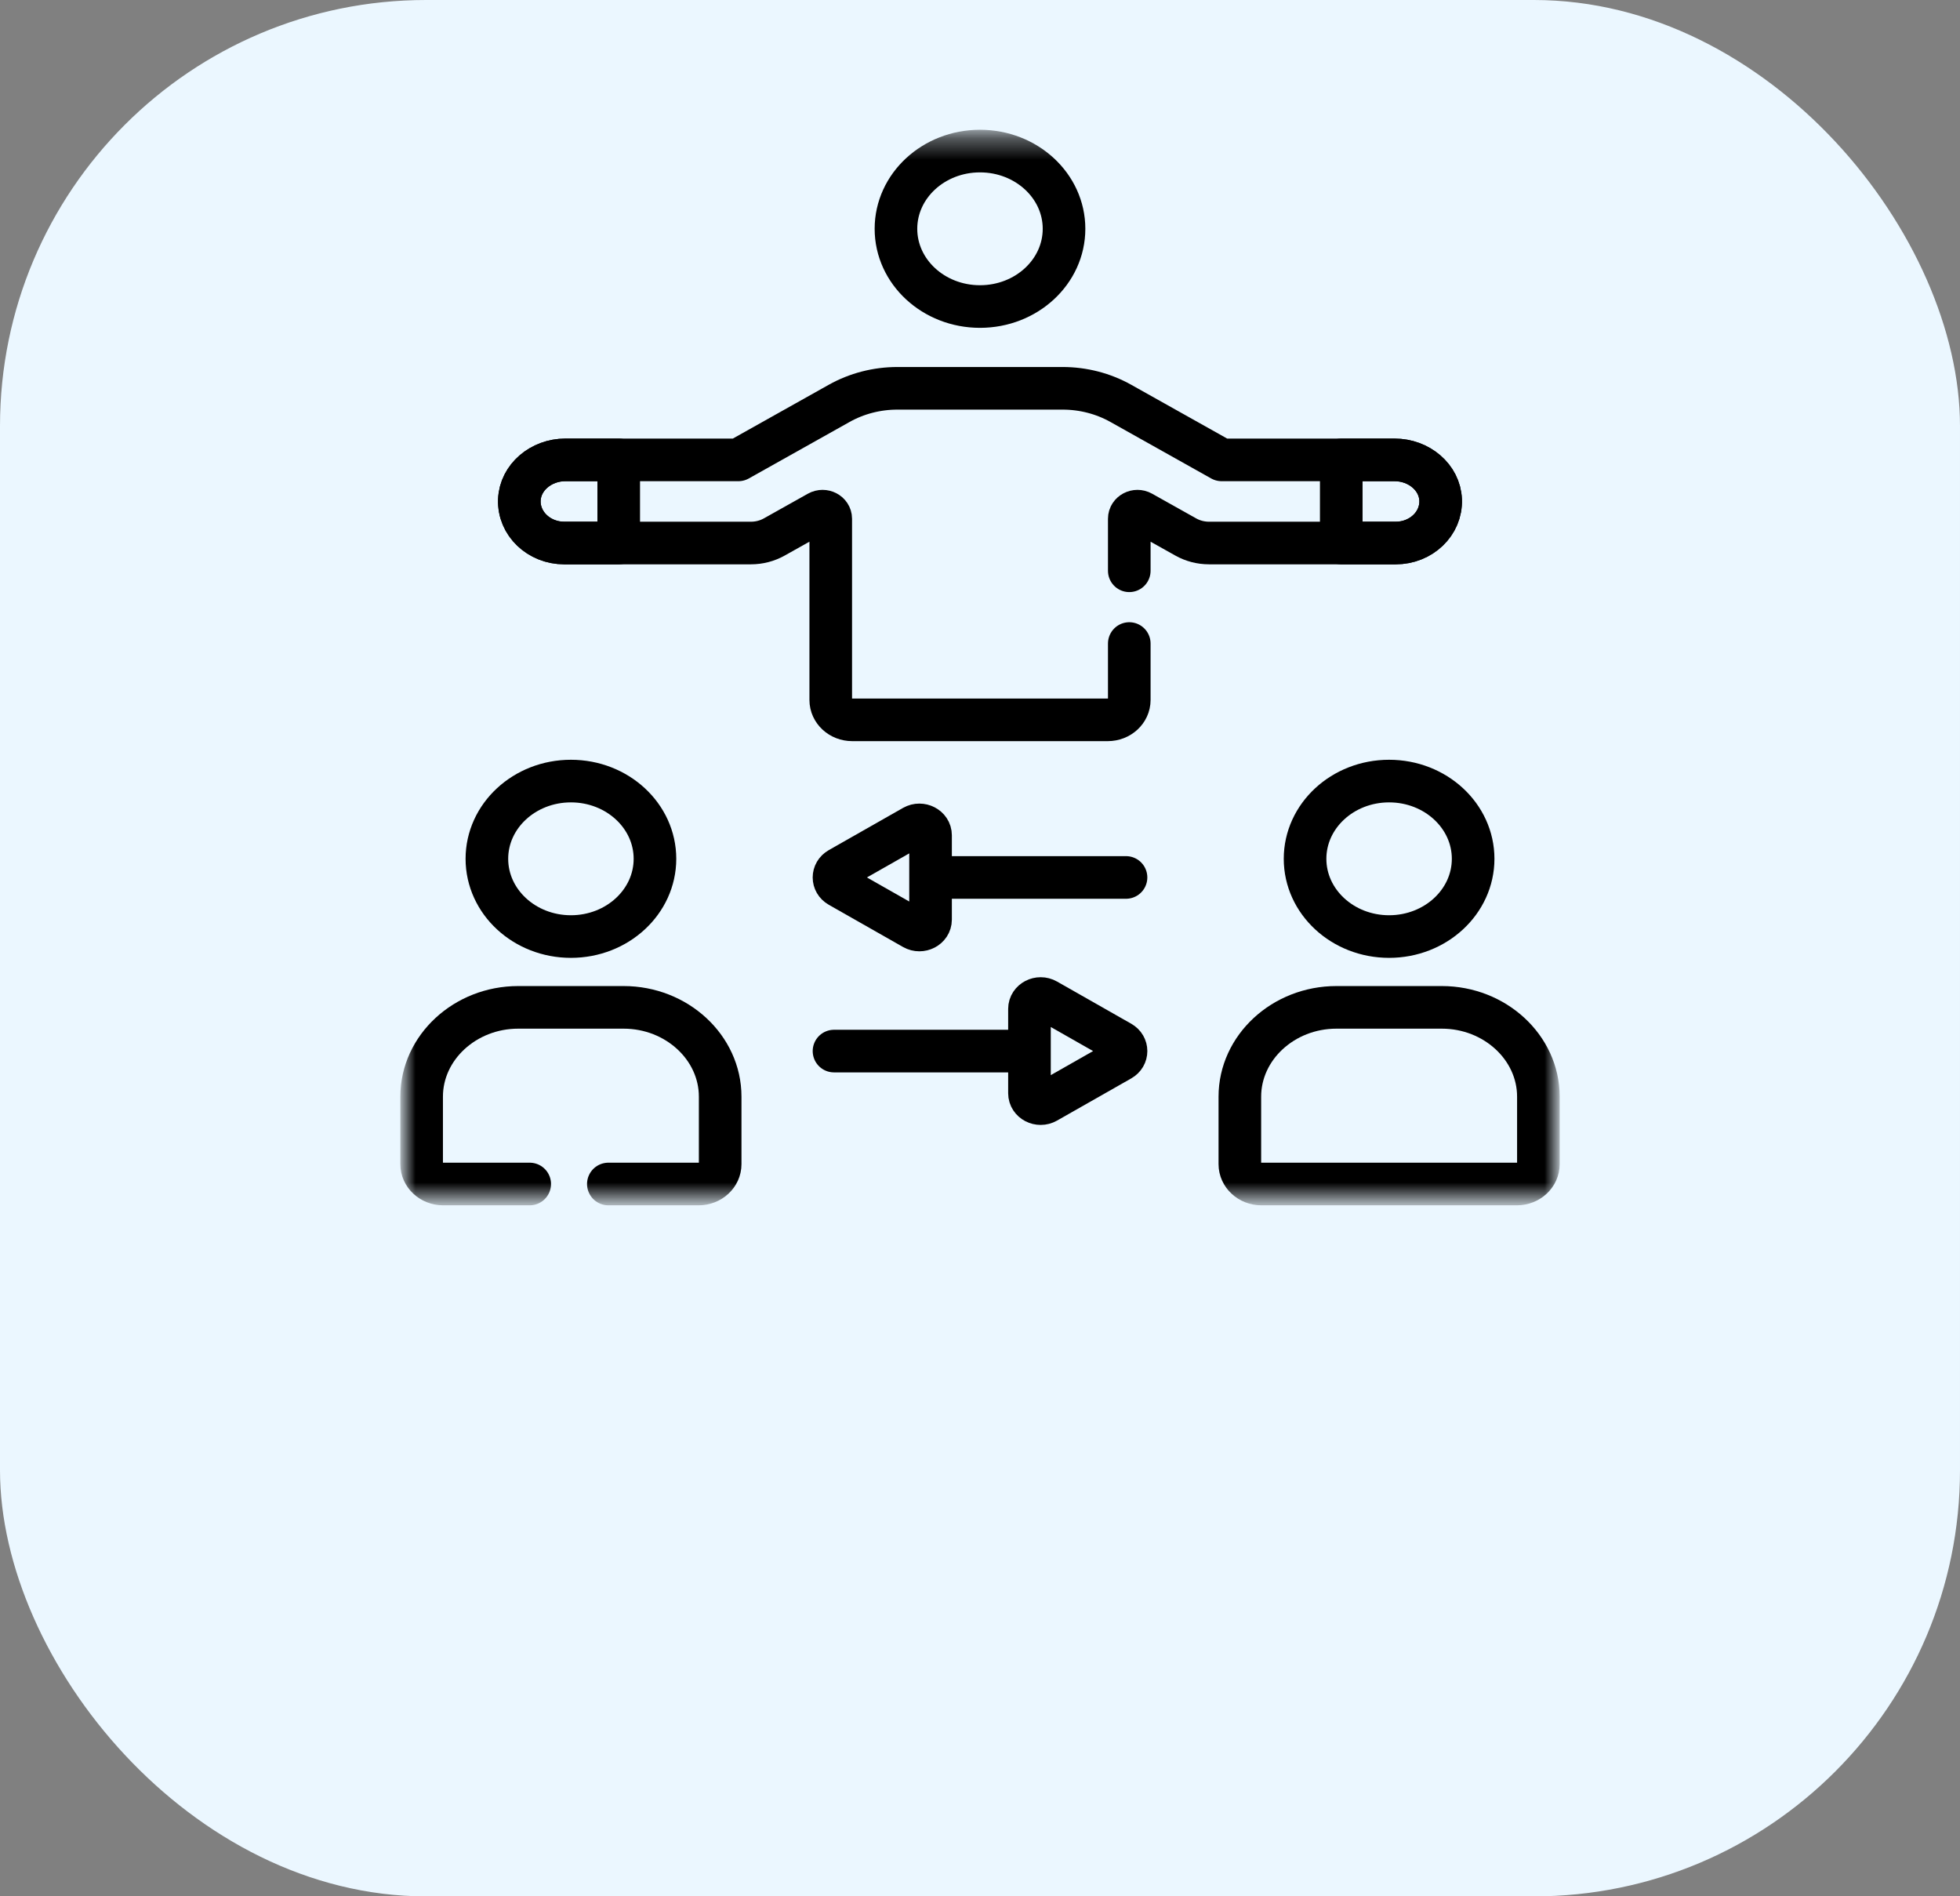
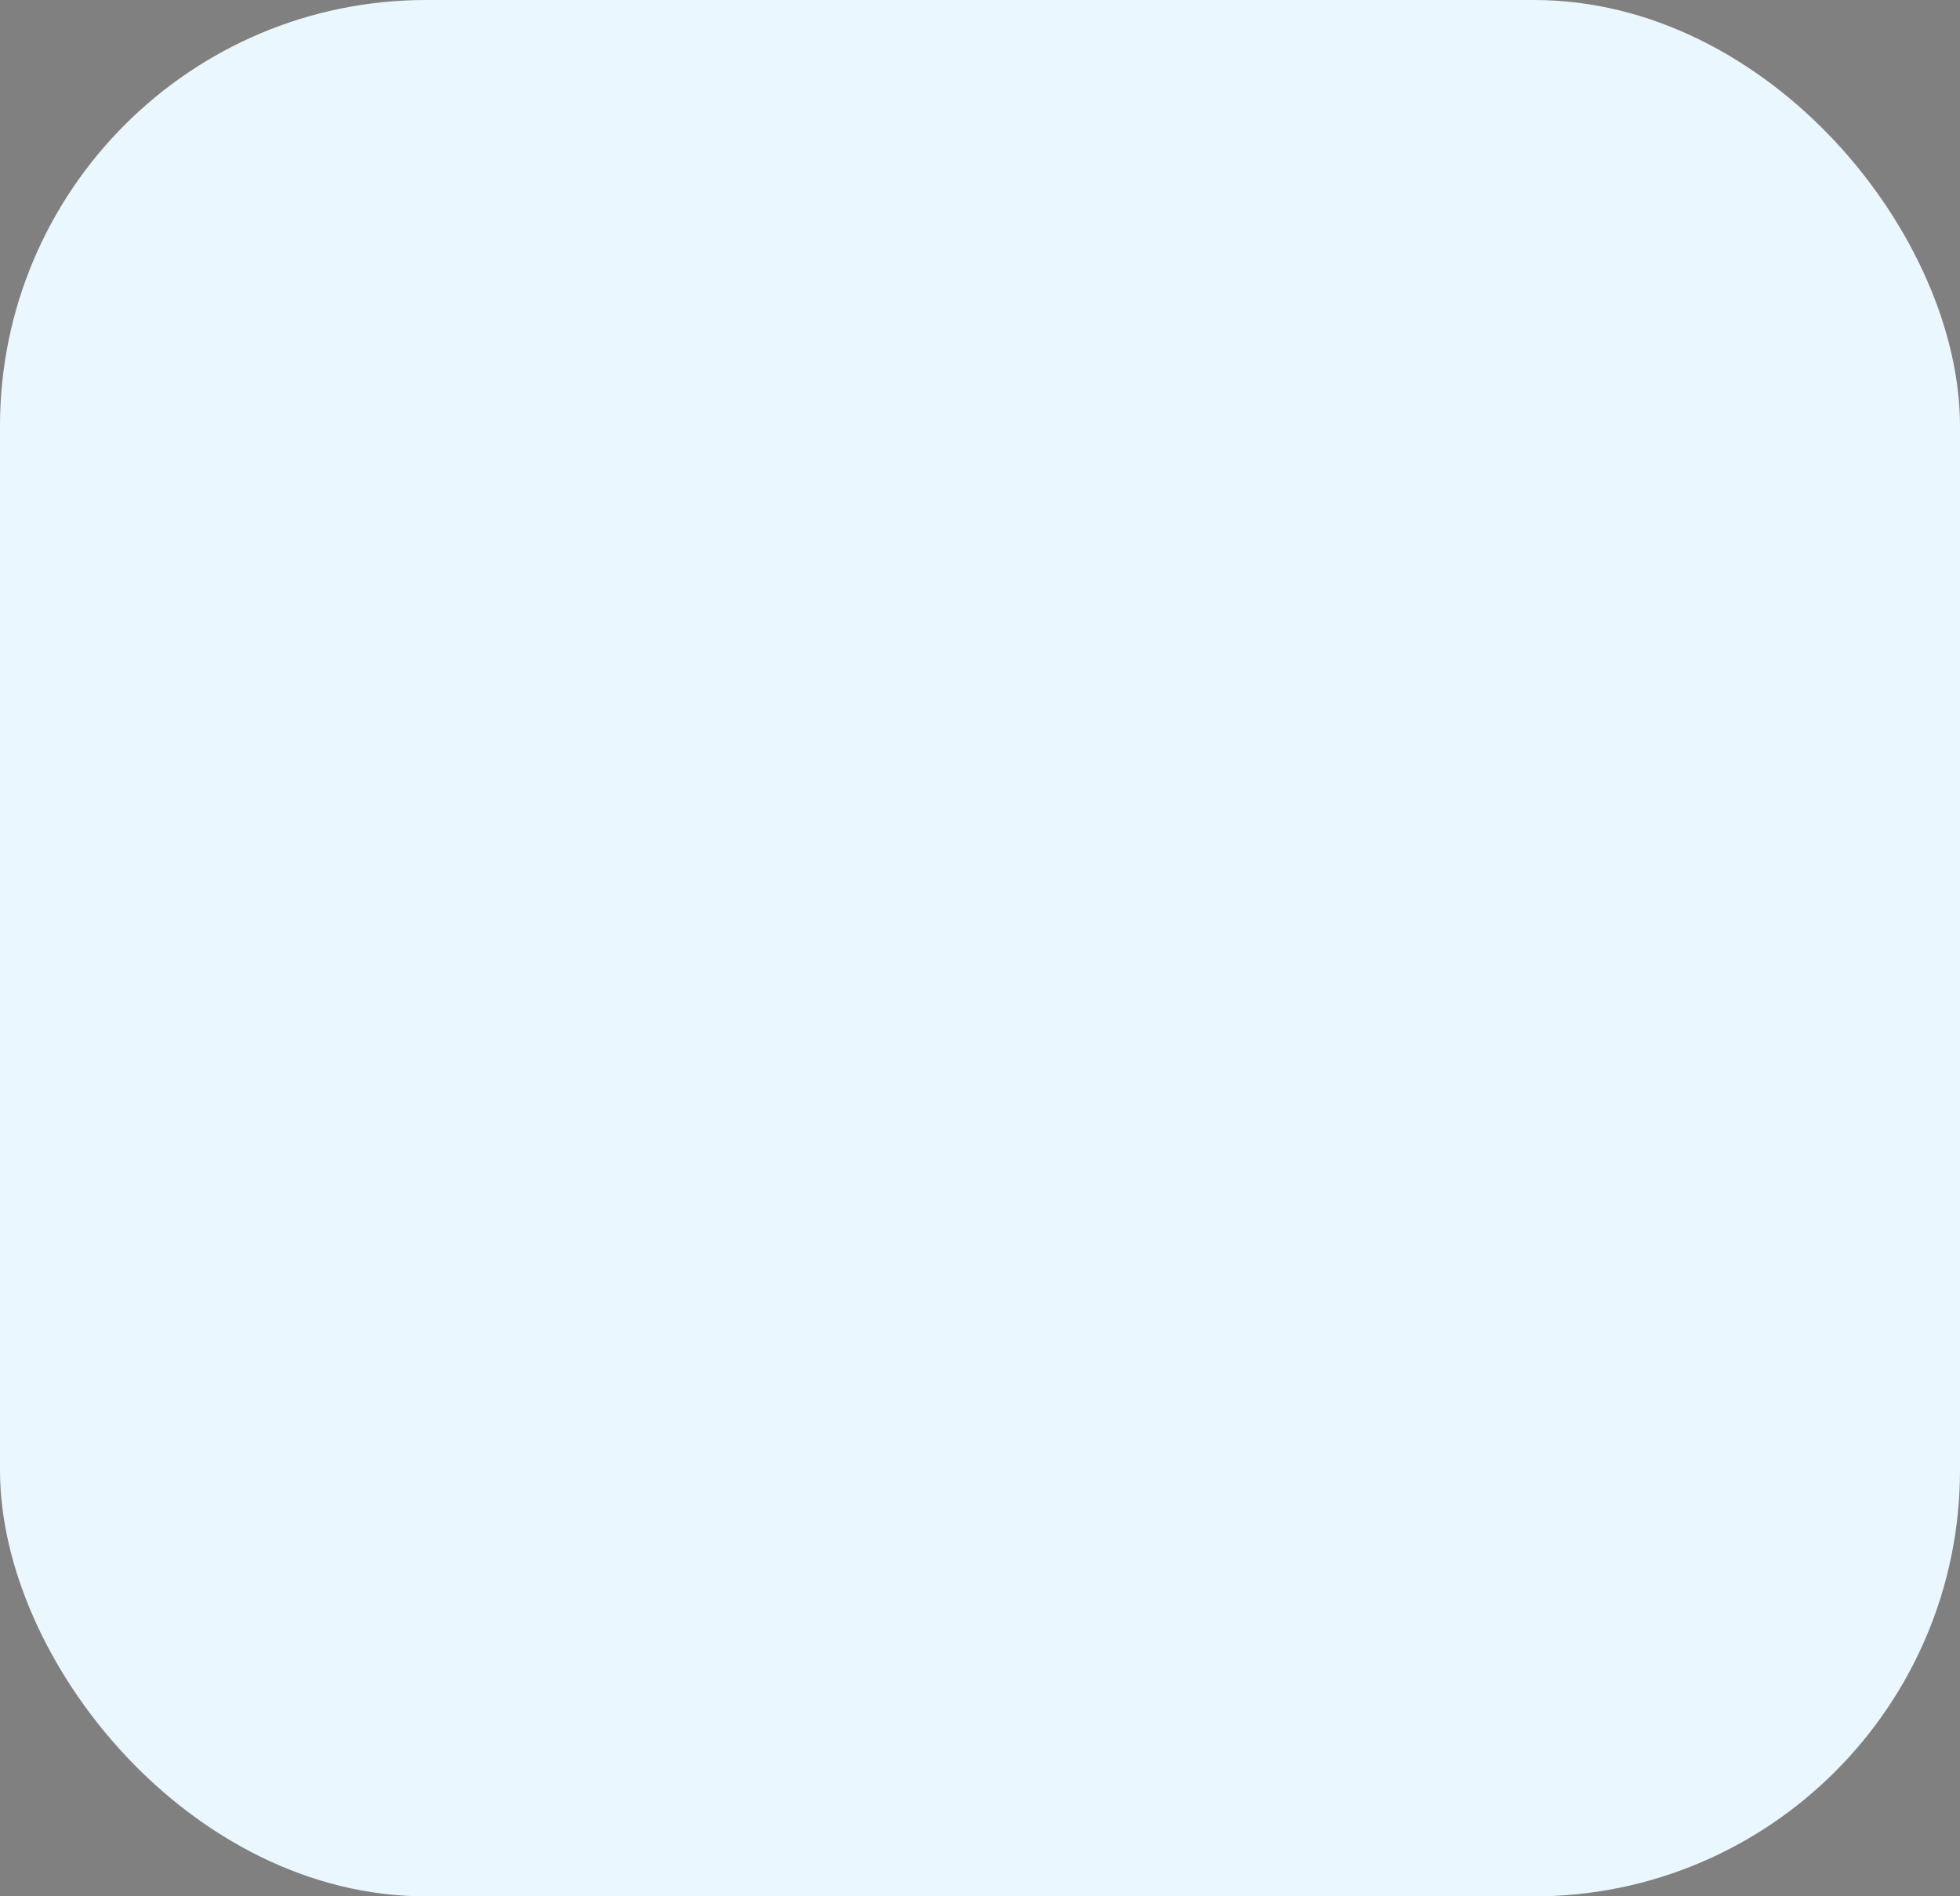
<svg xmlns="http://www.w3.org/2000/svg" width="92" height="89" viewBox="0 0 92 89" fill="none">
  <rect x="0" y="0" width="92" height="89" fill="#808080" stroke="none" />
  <rect width="92" height="89" rx="20" fill="#EBF7FF" />
  <mask id="mask0_0_2318" style="mask-type:luminance" maskUnits="userSpaceOnUse" x="19" y="6" width="54" height="51">
-     <path d="M19 6.358H73V56.299H19V6.358Z" fill="white" />
-   </mask>
+     </mask>
  <g mask="url(#mask0_0_2318)">
    <path d="M49.944 10.738C49.944 12.753 48.178 14.386 45.999 14.386C43.821 14.386 42.055 12.753 42.055 10.738C42.055 8.723 43.821 7.09 45.999 7.09C48.178 7.09 49.944 8.723 49.944 10.738Z" stroke="black" stroke-width="2" stroke-miterlimit="10" stroke-linecap="round" stroke-linejoin="round" />
-     <path d="M69.147 40.305C69.147 42.32 67.381 43.954 65.203 43.954C63.024 43.954 61.258 42.32 61.258 40.305C61.258 38.291 63.024 36.657 65.203 36.657C67.381 36.657 69.147 38.291 69.147 40.305Z" stroke="black" stroke-width="2" stroke-miterlimit="10" stroke-linecap="round" stroke-linejoin="round" />
    <path d="M67.678 47.277H62.729C60.236 47.277 58.197 49.163 58.197 51.468V54.635C58.197 55.15 58.649 55.567 59.205 55.567H71.202C71.759 55.567 72.21 55.15 72.21 54.635V51.468C72.21 49.163 70.171 47.277 67.678 47.277Z" stroke="black" stroke-width="2" stroke-miterlimit="10" stroke-linecap="round" stroke-linejoin="round" />
-     <path d="M30.743 40.305C30.743 42.32 28.977 43.954 26.798 43.954C24.62 43.954 22.854 42.32 22.854 40.305C22.854 38.291 24.62 36.657 26.798 36.657C28.977 36.657 30.743 38.291 30.743 40.305Z" stroke="black" stroke-width="2" stroke-miterlimit="10" stroke-linecap="round" stroke-linejoin="round" />
    <path d="M29.042 21.583H26.537C25.393 21.583 24.419 22.406 24.378 23.463C24.336 24.573 25.296 25.485 26.486 25.485H29.042V21.583Z" stroke="black" stroke-width="2" stroke-miterlimit="10" stroke-linecap="round" stroke-linejoin="round" />
    <path d="M65.462 21.584H62.957V25.485H65.513C66.703 25.485 67.663 24.573 67.621 23.463C67.58 22.406 66.606 21.584 65.462 21.584Z" stroke="black" stroke-width="2" stroke-miterlimit="10" stroke-linecap="round" stroke-linejoin="round" />
    <path d="M44.055 41.18H52.854" stroke="black" stroke-width="2" stroke-miterlimit="10" stroke-linecap="round" stroke-linejoin="round" />
    <path d="M42.88 38.786L39.396 40.767C39.063 40.956 39.063 41.404 39.396 41.593L42.88 43.574C43.229 43.773 43.679 43.54 43.679 43.16V39.2C43.679 38.82 43.229 38.588 42.88 38.786Z" stroke="black" stroke-width="2" stroke-miterlimit="10" stroke-linecap="round" stroke-linejoin="round" />
    <path d="M47.946 49.329H39.147" stroke="black" stroke-width="2" stroke-miterlimit="10" stroke-linecap="round" stroke-linejoin="round" />
-     <path d="M49.122 46.935L52.605 48.915C52.938 49.105 52.938 49.553 52.605 49.742L49.122 51.722C48.772 51.921 48.322 51.689 48.322 51.309V47.348C48.322 46.969 48.772 46.736 49.122 46.935Z" stroke="black" stroke-width="2" stroke-miterlimit="10" stroke-linecap="round" stroke-linejoin="round" />
    <path d="M28.555 55.567H32.796C33.352 55.567 33.804 55.15 33.804 54.635V51.468C33.804 49.163 31.765 47.277 29.272 47.277H24.323C21.83 47.277 19.791 49.163 19.791 51.468V54.635C19.791 55.15 20.242 55.567 20.799 55.567H24.864" stroke="black" stroke-width="2" stroke-miterlimit="10" stroke-linecap="round" stroke-linejoin="round" />
    <path d="M53.007 26.788V24.345C53.007 24.069 53.333 23.899 53.589 24.042L55.659 25.202C55.988 25.387 56.366 25.485 56.752 25.485H65.514C66.704 25.485 67.665 24.573 67.622 23.463C67.581 22.406 66.607 21.583 65.463 21.583H57.341L52.609 18.93C51.785 18.468 50.84 18.224 49.877 18.224H42.123C41.16 18.224 40.215 18.468 39.391 18.93L34.659 21.583H26.537C25.393 21.583 24.419 22.406 24.378 23.463C24.336 24.573 25.296 25.485 26.486 25.485H35.248C35.634 25.485 36.012 25.387 36.342 25.202L38.411 24.042C38.667 23.899 38.994 24.069 38.994 24.345V32.851C38.994 33.366 39.445 33.783 40.002 33.783H51.998C52.555 33.783 53.007 33.366 53.007 32.851V30.202" stroke="black" stroke-width="2" stroke-miterlimit="10" stroke-linecap="round" stroke-linejoin="round" />
  </g>
</svg>